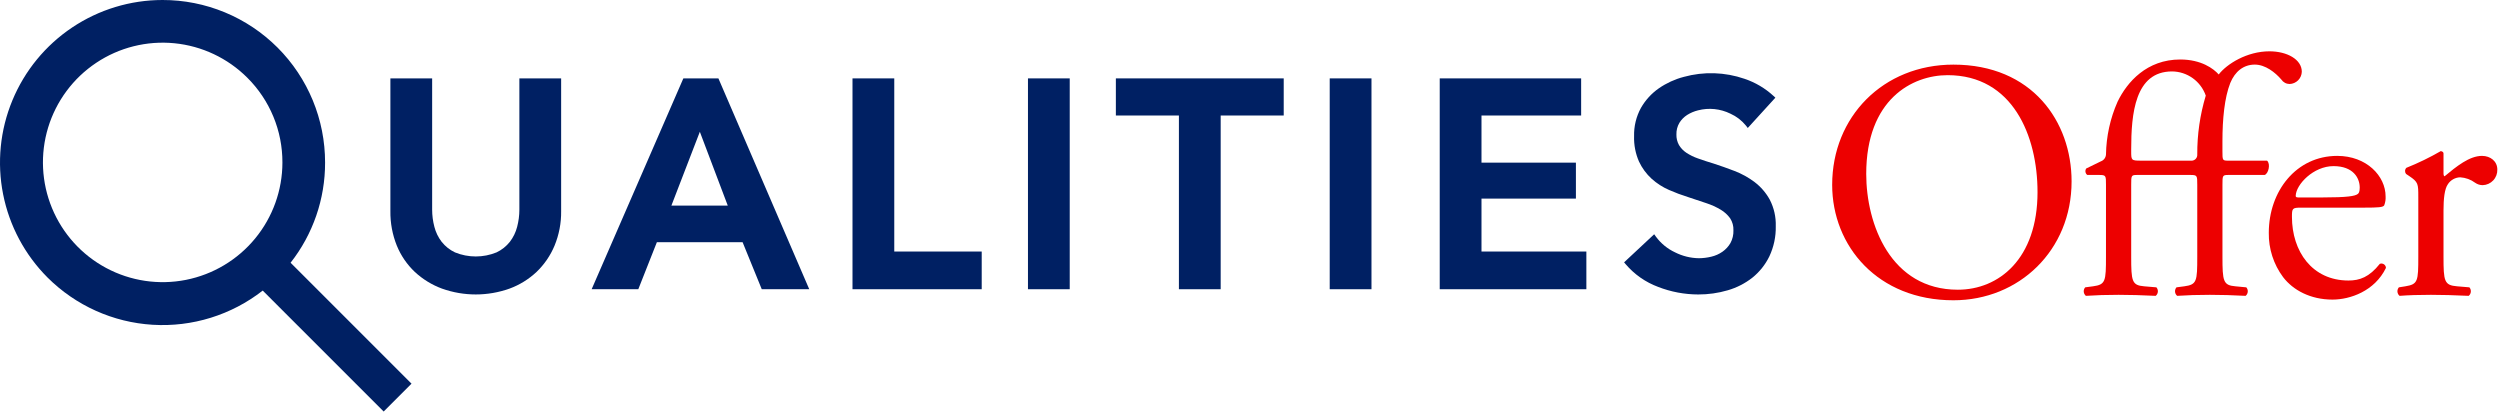
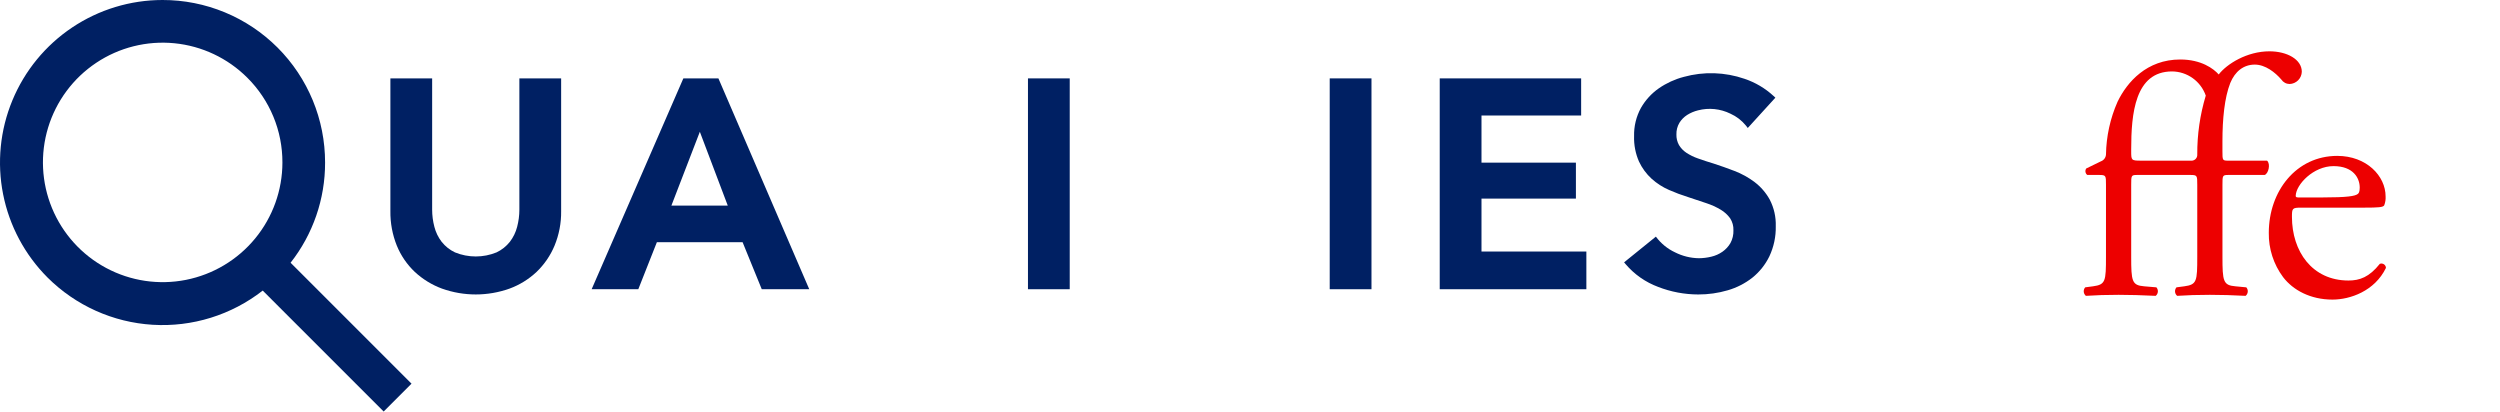
<svg xmlns="http://www.w3.org/2000/svg" width="243" height="40" viewBox="0 0 243 40" fill="none">
  <g clip-path="url(#clip0)">
-     <path d="M178.087 17.966C178.087 11.345 183.052 6.281 189.872 6.281C197.518 6.281 201.358 11.808 201.358 17.634C201.358 24.321 196.262 29.187 189.872 29.187C182.523 29.187 178.087 23.923 178.087 17.966ZM198.047 18.66C198.047 13.199 195.631 7.306 189.308 7.306C185.865 7.306 181.397 9.657 181.397 16.906C181.397 21.805 183.78 28.16 190.301 28.16C194.274 28.161 198.048 25.181 198.048 18.66H198.047Z" fill="#ED0000" />
    <path d="M204.702 17.966C204.702 17.072 204.702 17.006 204.041 17.006H202.882C202.788 16.933 202.726 16.828 202.707 16.71C202.689 16.594 202.716 16.474 202.783 16.376L204.206 15.682C204.345 15.632 204.465 15.542 204.553 15.425C204.641 15.307 204.693 15.166 204.702 15.019C204.73 13.251 205.113 11.506 205.828 9.888C206.754 7.968 208.674 5.783 211.918 5.783C213.971 5.783 215.162 6.676 215.659 7.239C216.453 6.213 218.406 4.988 220.591 4.988C222.312 4.988 223.735 5.783 223.735 6.974C223.726 7.287 223.597 7.585 223.376 7.806C223.154 8.027 222.857 8.156 222.544 8.166C222.387 8.163 222.232 8.123 222.094 8.048C221.956 7.973 221.837 7.866 221.749 7.735C221.153 7.04 220.192 6.279 219.166 6.279C218.074 6.279 217.246 6.941 216.783 8.067C216.22 9.49 216.021 11.575 216.021 13.729V14.689C216.021 15.582 216.021 15.616 216.584 15.616H220.358C220.722 15.947 220.49 16.873 220.126 17.006H216.586C216.023 17.006 216.023 17.072 216.023 17.966V24.949C216.023 27.333 216.09 27.73 217.281 27.829L218.34 27.929C218.391 27.987 218.43 28.055 218.455 28.128C218.479 28.202 218.488 28.279 218.482 28.356C218.476 28.433 218.455 28.509 218.419 28.577C218.383 28.646 218.334 28.707 218.275 28.756C216.917 28.69 215.957 28.657 214.799 28.657C213.607 28.657 212.614 28.69 211.621 28.756C211.561 28.707 211.512 28.646 211.477 28.577C211.441 28.509 211.419 28.434 211.413 28.356C211.407 28.279 211.416 28.202 211.441 28.128C211.465 28.055 211.504 27.987 211.555 27.929L212.316 27.829C213.541 27.664 213.574 27.334 213.574 24.949V17.966C213.574 17.072 213.574 17.006 212.912 17.006H207.715C207.152 17.006 207.152 17.072 207.152 17.966V24.949C207.152 27.333 207.218 27.73 208.41 27.829L209.602 27.929C209.653 27.987 209.692 28.055 209.716 28.128C209.74 28.202 209.75 28.279 209.744 28.357C209.737 28.434 209.716 28.509 209.68 28.577C209.644 28.646 209.595 28.707 209.536 28.756C208.046 28.69 207.086 28.657 205.926 28.657C204.734 28.657 203.741 28.69 202.748 28.756C202.689 28.707 202.64 28.646 202.604 28.577C202.568 28.509 202.547 28.434 202.54 28.356C202.534 28.279 202.544 28.202 202.568 28.128C202.592 28.055 202.631 27.987 202.682 27.929L203.443 27.829C204.668 27.664 204.701 27.334 204.701 24.949L204.702 17.966ZM213.078 15.615C213.222 15.599 213.354 15.528 213.446 15.417C213.539 15.306 213.584 15.163 213.574 15.019C213.563 13.08 213.842 11.15 214.401 9.293C214.164 8.611 213.721 8.02 213.135 7.599C212.548 7.178 211.846 6.949 211.124 6.943C207.515 6.943 207.152 11.048 207.152 14.523V14.688C207.152 15.582 207.152 15.615 208.112 15.615H213.078Z" fill="#ED0000" />
    <path d="M223.671 20.183C222.81 20.183 222.777 20.25 222.777 21.077C222.777 24.42 224.731 27.267 228.272 27.267C229.365 27.267 230.292 26.936 231.318 25.645C231.383 25.62 231.454 25.61 231.523 25.618C231.593 25.625 231.66 25.65 231.719 25.689C231.777 25.728 231.825 25.78 231.859 25.842C231.893 25.903 231.912 25.972 231.913 26.042C230.821 28.293 228.438 29.121 226.717 29.121C224.565 29.121 222.877 28.194 221.917 26.936C220.992 25.694 220.503 24.181 220.527 22.633C220.527 18.562 223.208 15.152 227.18 15.152C230.027 15.152 231.88 17.105 231.88 19.091C231.898 19.384 231.853 19.678 231.748 19.952C231.648 20.15 231.185 20.183 229.794 20.183L223.671 20.183ZM225.724 19.192C228.174 19.192 228.902 19.059 229.166 18.861C229.266 18.795 229.365 18.662 229.365 18.232C229.365 17.305 228.736 16.147 226.817 16.147C224.864 16.147 223.176 17.934 223.143 19.027C223.143 19.092 223.143 19.192 223.375 19.192H225.724Z" fill="#ED0000" />
-     <path d="M235.059 19.157C235.059 17.866 235.059 17.701 234.165 17.105L233.867 16.906C233.8 16.82 233.766 16.712 233.772 16.602C233.778 16.492 233.824 16.389 233.901 16.311C235.053 15.851 236.17 15.309 237.244 14.688C237.41 14.722 237.509 14.788 237.509 14.92V16.84C237.509 17.006 237.542 17.105 237.608 17.138C238.767 16.178 240.025 15.152 241.25 15.152C242.077 15.152 242.739 15.682 242.739 16.476C242.746 16.669 242.715 16.862 242.647 17.044C242.579 17.225 242.476 17.392 242.344 17.533C242.212 17.674 242.053 17.788 241.876 17.868C241.7 17.948 241.509 17.992 241.315 17.997C241.055 17.997 240.801 17.916 240.587 17.766C240.164 17.451 239.658 17.267 239.131 17.235C238.894 17.241 238.661 17.304 238.454 17.42C238.246 17.535 238.07 17.699 237.939 17.897C237.608 18.361 237.509 19.321 237.509 20.445V24.949C237.509 27.333 237.575 27.73 238.833 27.829L240.025 27.929C240.076 27.987 240.114 28.055 240.139 28.128C240.163 28.202 240.172 28.279 240.166 28.357C240.16 28.434 240.138 28.509 240.103 28.577C240.067 28.646 240.018 28.707 239.958 28.756C238.401 28.69 237.443 28.657 236.284 28.657C235.092 28.657 234.099 28.69 233.239 28.756C233.179 28.707 233.13 28.646 233.094 28.577C233.058 28.509 233.037 28.434 233.031 28.357C233.024 28.279 233.034 28.202 233.058 28.128C233.083 28.055 233.121 27.987 233.172 27.929L233.802 27.829C235.026 27.631 235.059 27.334 235.059 24.949V19.157Z" fill="#ED0000" />
    <path d="M50.483 20.38C50.483 20.944 50.409 21.507 50.265 22.053C50.13 22.578 49.891 23.071 49.561 23.502C49.214 23.94 48.77 24.293 48.265 24.532C46.97 25.061 45.518 25.061 44.223 24.532C43.717 24.293 43.274 23.94 42.927 23.502C42.597 23.071 42.358 22.578 42.223 22.053C42.079 21.507 42.005 20.944 42.005 20.38V7.619H37.946V20.521C37.93 21.671 38.143 22.812 38.572 23.879C38.968 24.846 39.566 25.718 40.326 26.436C41.09 27.144 41.987 27.694 42.965 28.054C45.086 28.81 47.403 28.81 49.523 28.054C50.498 27.696 51.391 27.145 52.149 26.435C52.902 25.712 53.499 24.843 53.901 23.88C54.34 22.815 54.559 21.672 54.543 20.52V7.619H50.483V20.38Z" fill="#002063" />
    <path d="M66.422 7.619L57.508 28.113H62.043L63.849 23.539H72.179L74.043 28.113H78.659L69.829 7.619H66.422ZM70.74 19.987H65.258L68.025 12.809L70.74 19.987Z" fill="#002063" />
-     <path d="M86.923 7.619H82.863V28.113H95.422V24.449H86.923V7.619Z" fill="#002063" />
    <path d="M103.977 7.619H99.918V28.113H103.977V7.619Z" fill="#002063" />
-     <path d="M108.462 11.227H114.59V28.113H118.65V11.227H124.777V7.619H108.462V11.227Z" fill="#002063" />
    <path d="M133.308 7.619H129.248V28.113H133.308V7.619Z" fill="#002063" />
    <path d="M144.001 19.304H153.178V15.809H144.001V11.227H153.687V7.619H139.941V28.113H154.195V24.449H144.001V19.304Z" fill="#002063" />
-     <path d="M172.023 19.411C171.655 18.741 171.151 18.157 170.543 17.695C169.946 17.246 169.288 16.883 168.59 16.616C167.901 16.352 167.227 16.113 166.582 15.904C166.02 15.736 165.502 15.566 165.042 15.4C164.638 15.261 164.254 15.072 163.898 14.837C163.612 14.645 163.373 14.392 163.196 14.097C163.022 13.782 162.937 13.426 162.948 13.066C162.936 12.672 163.036 12.283 163.235 11.942C163.426 11.633 163.684 11.37 163.99 11.174C164.316 10.969 164.672 10.818 165.046 10.726C166.1 10.453 167.218 10.567 168.195 11.048C168.78 11.31 169.296 11.705 169.7 12.203L169.883 12.44L172.567 9.493L172.385 9.325C171.574 8.579 170.615 8.012 169.571 7.661C167.666 7.003 165.607 6.937 163.664 7.473C162.798 7.699 161.978 8.075 161.242 8.583C160.528 9.08 159.934 9.73 159.502 10.484C159.04 11.326 158.809 12.276 158.833 13.236C158.807 14.083 158.97 14.925 159.309 15.701C159.605 16.335 160.023 16.904 160.539 17.376C161.041 17.827 161.612 18.195 162.231 18.464C162.827 18.726 163.437 18.955 164.059 19.149L165.838 19.742C166.332 19.902 166.807 20.116 167.254 20.382C167.612 20.595 167.923 20.878 168.168 21.215C168.393 21.563 168.506 21.971 168.489 22.385C168.505 22.818 168.405 23.246 168.199 23.627C168.004 23.96 167.74 24.246 167.424 24.467C167.096 24.696 166.727 24.86 166.338 24.95C165.941 25.047 165.534 25.097 165.126 25.099C164.324 25.087 163.536 24.892 162.82 24.531C162.079 24.186 161.437 23.659 160.952 23L160.786 22.77L157.862 25.499L158.015 25.681C158.861 26.672 159.946 27.431 161.167 27.885C162.411 28.37 163.734 28.62 165.069 28.622C166.039 28.626 167.005 28.489 167.935 28.216C168.808 27.965 169.623 27.547 170.336 26.986C171.032 26.424 171.596 25.715 171.986 24.91C172.414 23.997 172.626 22.998 172.604 21.99C172.633 21.095 172.433 20.207 172.023 19.411Z" fill="#002063" />
+     <path d="M172.023 19.411C171.655 18.741 171.151 18.157 170.543 17.695C169.946 17.246 169.288 16.883 168.59 16.616C167.901 16.352 167.227 16.113 166.582 15.904C166.02 15.736 165.502 15.566 165.042 15.4C164.638 15.261 164.254 15.072 163.898 14.837C163.612 14.645 163.373 14.392 163.196 14.097C163.022 13.782 162.937 13.426 162.948 13.066C162.936 12.672 163.036 12.283 163.235 11.942C163.426 11.633 163.684 11.37 163.99 11.174C164.316 10.969 164.672 10.818 165.046 10.726C166.1 10.453 167.218 10.567 168.195 11.048C168.78 11.31 169.296 11.705 169.7 12.203L169.883 12.44L172.567 9.493L172.385 9.325C171.574 8.579 170.615 8.012 169.571 7.661C167.666 7.003 165.607 6.937 163.664 7.473C162.798 7.699 161.978 8.075 161.242 8.583C160.528 9.08 159.934 9.73 159.502 10.484C159.04 11.326 158.809 12.276 158.833 13.236C158.807 14.083 158.97 14.925 159.309 15.701C159.605 16.335 160.023 16.904 160.539 17.376C161.041 17.827 161.612 18.195 162.231 18.464C162.827 18.726 163.437 18.955 164.059 19.149L165.838 19.742C166.332 19.902 166.807 20.116 167.254 20.382C167.612 20.595 167.923 20.878 168.168 21.215C168.393 21.563 168.506 21.971 168.489 22.385C168.505 22.818 168.405 23.246 168.199 23.627C168.004 23.96 167.74 24.246 167.424 24.467C167.096 24.696 166.727 24.86 166.338 24.95C165.941 25.047 165.534 25.097 165.126 25.099C164.324 25.087 163.536 24.892 162.82 24.531C162.079 24.186 161.437 23.659 160.952 23L157.862 25.499L158.015 25.681C158.861 26.672 159.946 27.431 161.167 27.885C162.411 28.37 163.734 28.62 165.069 28.622C166.039 28.626 167.005 28.489 167.935 28.216C168.808 27.965 169.623 27.547 170.336 26.986C171.032 26.424 171.596 25.715 171.986 24.91C172.414 23.997 172.626 22.998 172.604 21.99C172.633 21.095 172.433 20.207 172.023 19.411Z" fill="#002063" />
    <path d="M31.598 15.799C31.6 13.724 31.193 11.668 30.4 9.75C29.607 7.833 28.443 6.09 26.976 4.622C25.508 3.155 23.766 1.991 21.848 1.198C19.93 0.405 17.875 -0.002 15.799 9.153e-06C12.675 0.001 9.62 0.929 7.023 2.665C4.425 4.402 2.4 6.869 1.204 9.756C0.008 12.643 -0.306 15.819 0.303 18.884C0.911 21.949 2.414 24.765 4.622 26.976C7.354 29.701 10.988 31.335 14.84 31.568C18.692 31.802 22.496 30.62 25.537 28.244L37.293 40L39.999 37.293L28.245 25.538C30.427 22.762 31.608 19.33 31.598 15.799ZM27.451 15.799C27.448 18.491 26.512 21.099 24.802 23.178C23.092 25.258 20.714 26.68 18.073 27.203C15.432 27.726 12.692 27.318 10.319 26.047C7.945 24.776 6.086 22.722 5.057 20.234C4.028 17.747 3.894 14.979 4.676 12.403C5.459 9.828 7.11 7.603 9.349 6.108C11.588 4.613 14.275 3.94 16.955 4.204C19.634 4.469 22.138 5.653 24.042 7.557C25.127 8.637 25.987 9.922 26.572 11.337C27.157 12.751 27.456 14.268 27.451 15.799Z" fill="#002063" />
  </g>
  <defs>
    <clipPath id="clip0">
      <path d="M0 0H242.74V40H0V0Z" fill="white" />
    </clipPath>
  </defs>
</svg>